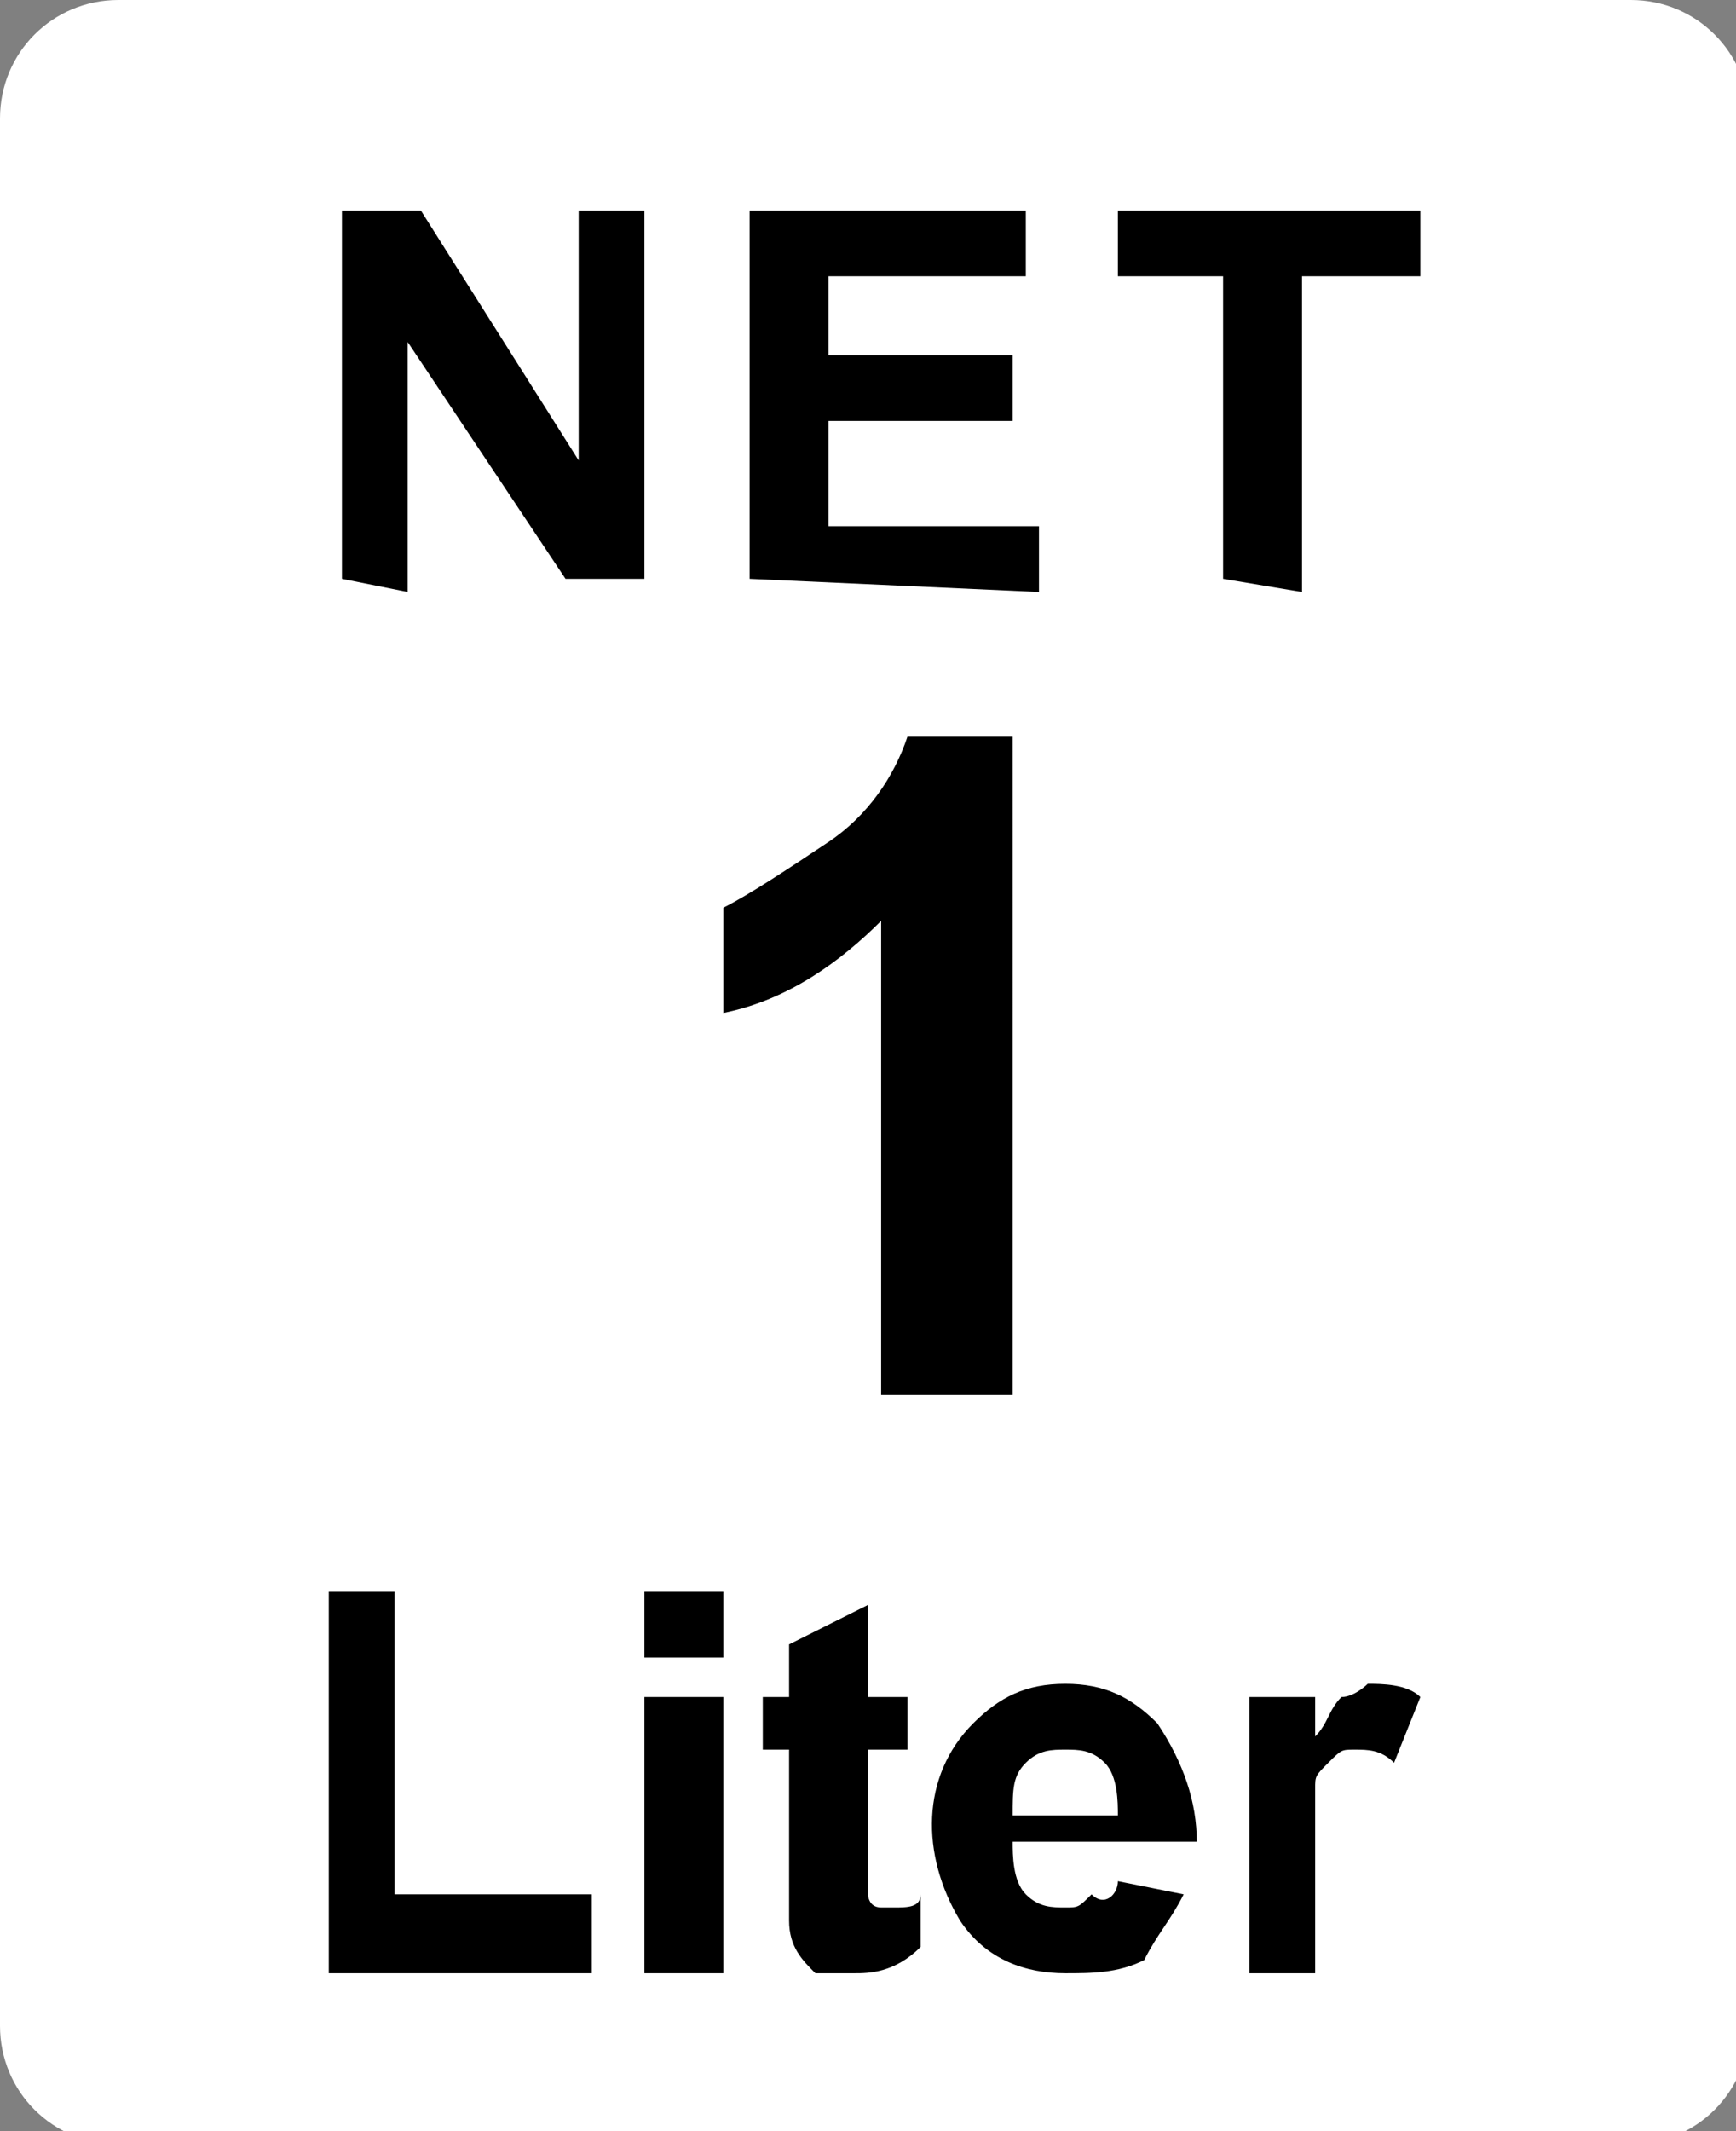
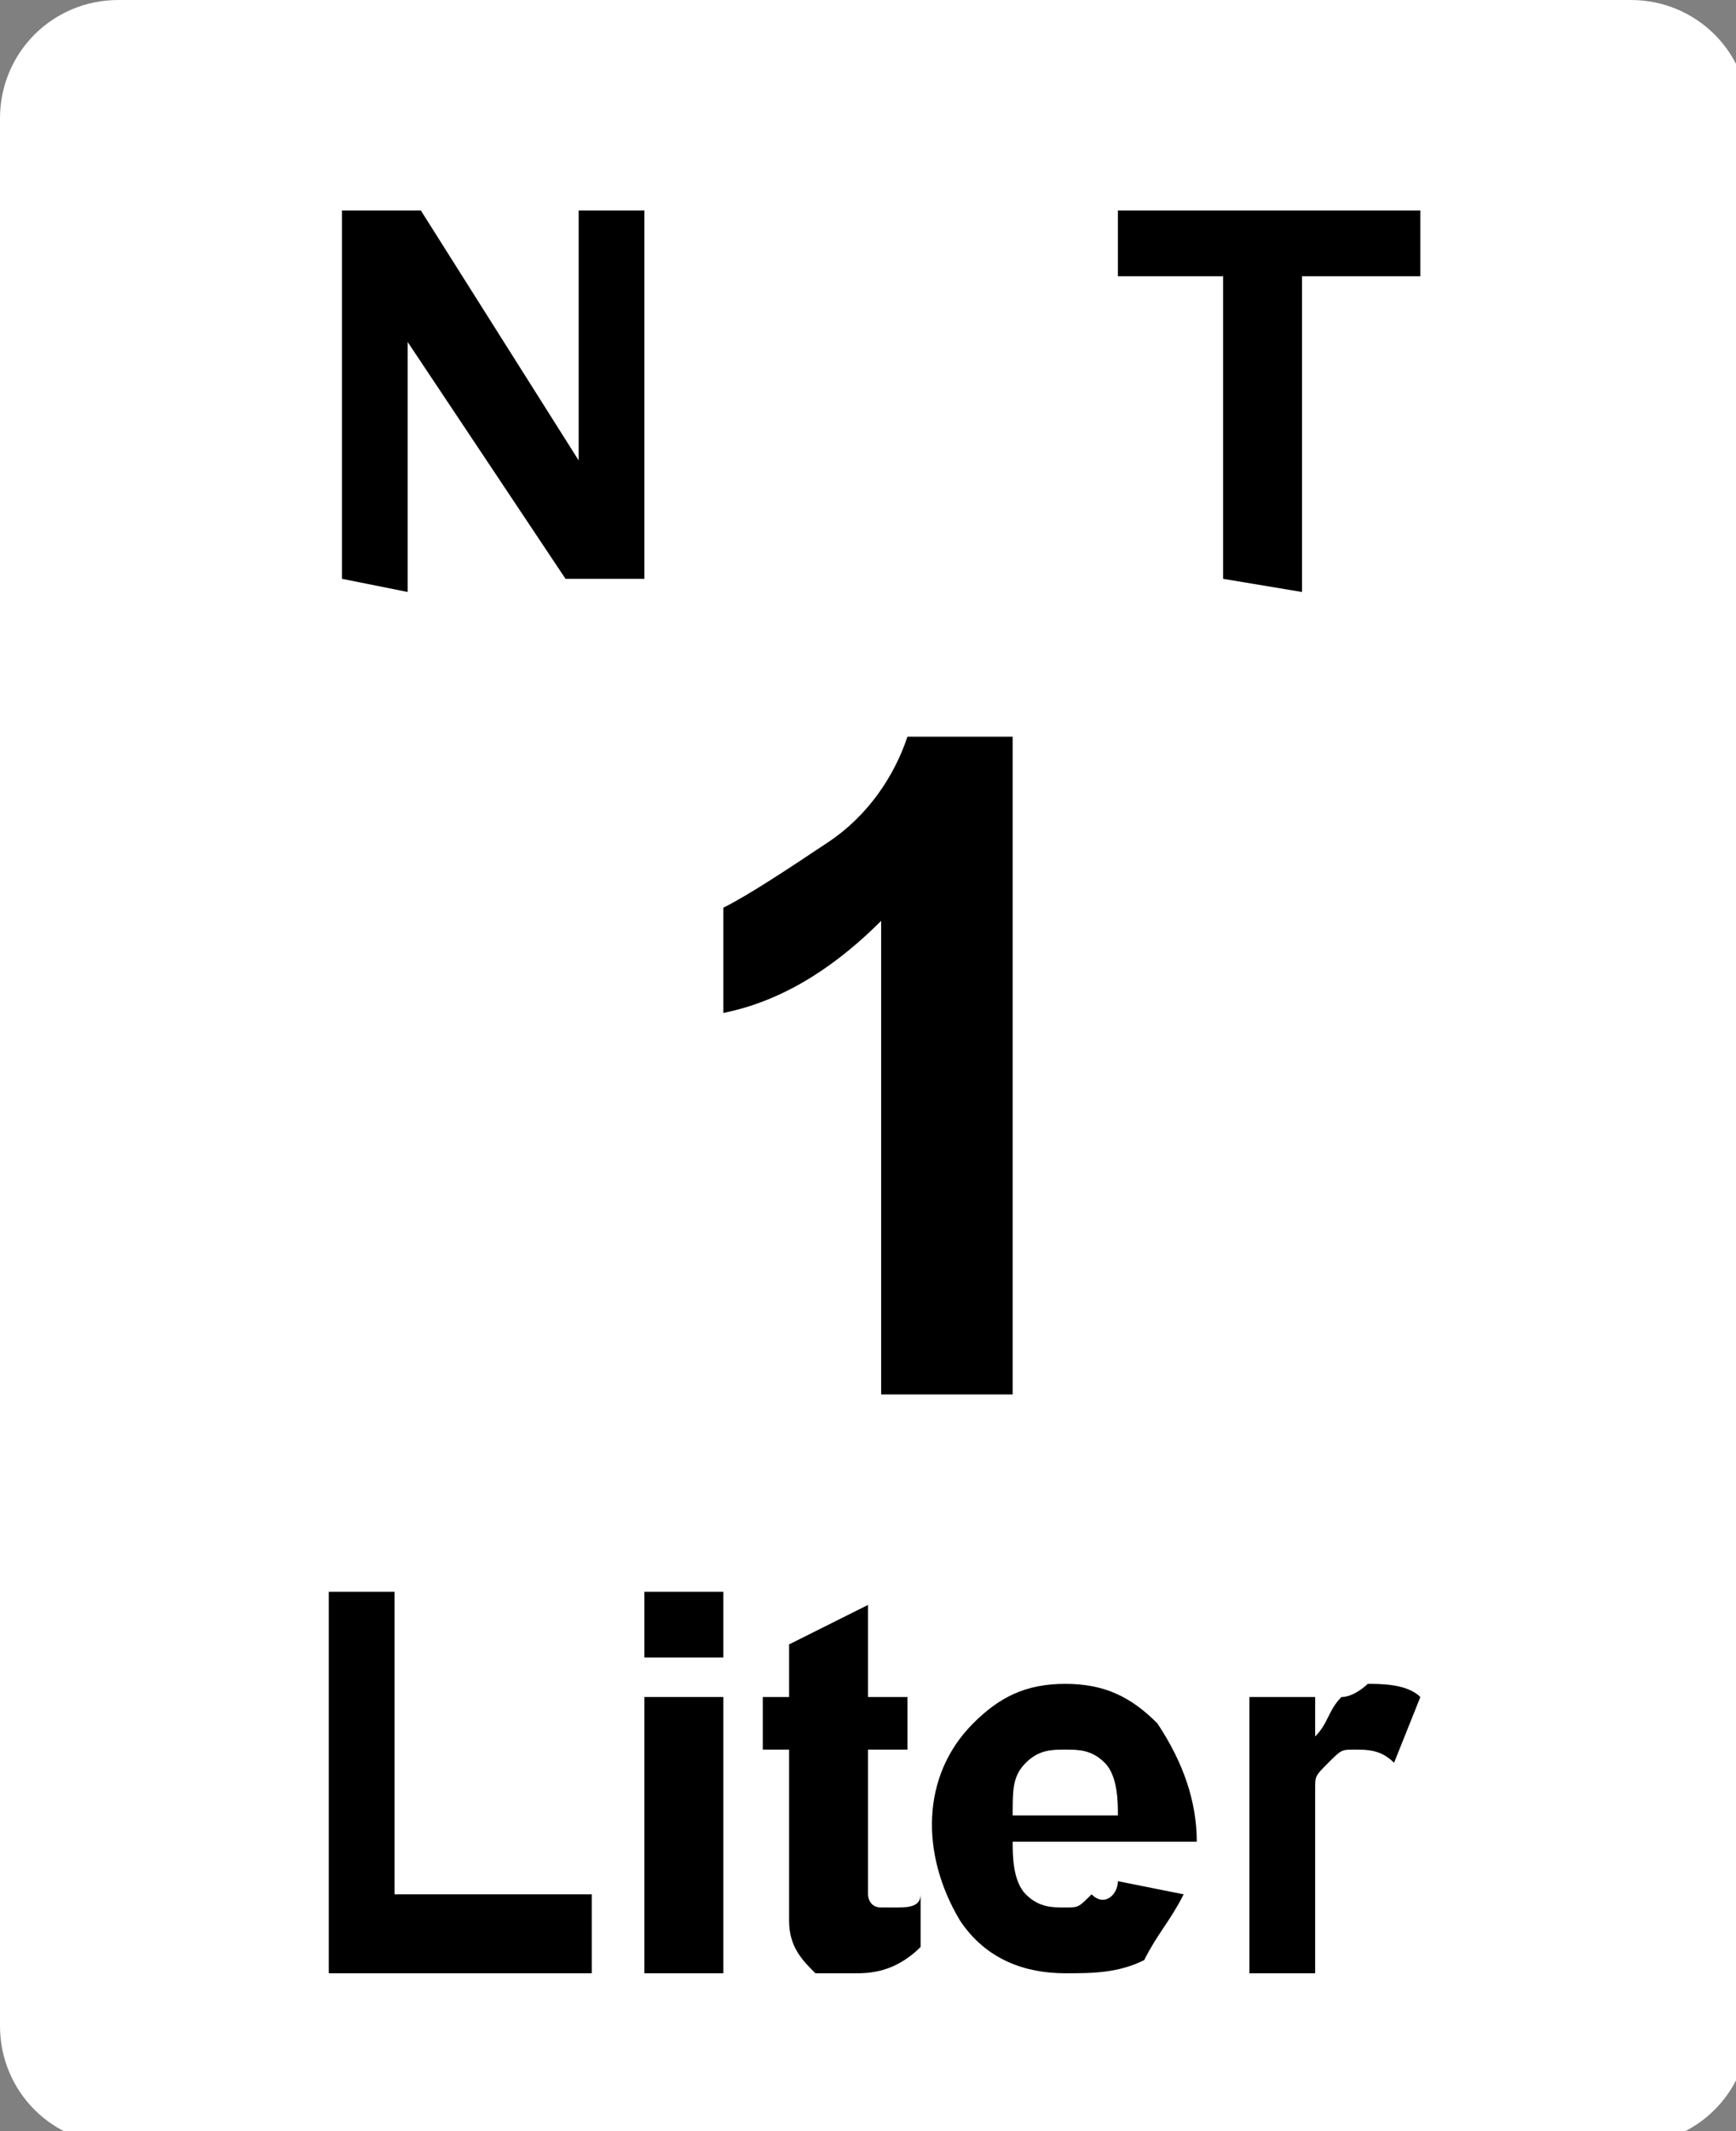
<svg xmlns="http://www.w3.org/2000/svg" version="1.1" id="圖層_1" x="0px" y="0px" viewBox="0 0 13.2 16.2" style="enable-background:new 0 0 13.2 16.2;" xml:space="preserve">
  <rect x="0" y="0" width="13.2" height="16.2" fill="#808080" stroke="none" />
  <style type="text/css">
	.st0{fill:#FFFFFF;}
</style>
  <title>資產 1</title>
  <g id="圖層_2_1_">
    <g id="內容">
      <path class="st0" d="M0.9,0h11.5c0.5,0,0.9,0.4,0.9,0.9v14.5c0,0.5-0.4,0.9-0.9,0.9H0.9c-0.5,0-0.9-0.4-0.9-0.9V0.9    C0,0.4,0.4,0,0.9,0z" />
      <path d="M2.6,4.4V1.6h0.6l1.2,1.9V1.6h0.5v2.8H4.3L3.1,2.6v1.9L2.6,4.4L2.6,4.4z" />
-       <path d="M5.7,4.4V1.6h2.1v0.5H6.3v0.6h1.4v0.5H6.3V4h1.6v0.5L5.7,4.4z" />
      <path d="M9.3,4.4V2.1H8.5V1.6h2.3v0.5H9.9v2.4L9.3,4.4L9.3,4.4z" />
      <path d="M2.5,15v-2.9H3v2.3h1.5V15H2.5z" />
      <path d="M4.9,12.6v-0.5h0.6v0.5H4.9z M4.9,15v-2.1h0.6V15H4.9z" />
      <path d="M6.9,12.9v0.4H6.6v0.8c0,0.1,0,0.2,0,0.3c0,0,0,0.1,0.1,0.1h0.1c0.1,0,0.2,0,0.2-0.1v0.4C6.8,15,6.6,15,6.5,15    s-0.2,0-0.3,0C6.1,14.9,6,14.8,6,14.6c0-0.1,0-0.3,0-0.4v-0.9H5.8v-0.4H6v-0.4l0.6-0.3v0.7C6.6,12.9,6.9,12.9,6.9,12.9z" />
      <path d="M8.5,14.3L9,14.4c-0.1,0.2-0.2,0.3-0.3,0.5C8.5,15,8.3,15,8.1,15c-0.3,0-0.6-0.1-0.8-0.4C7,14.1,7,13.5,7.4,13.1    c0.2-0.2,0.4-0.3,0.7-0.3s0.5,0.1,0.7,0.3C9,13.4,9.1,13.7,9.1,14H7.7c0,0.1,0,0.3,0.1,0.4c0.1,0.1,0.2,0.1,0.3,0.1    c0.1,0,0.1,0,0.2-0.1C8.4,14.5,8.5,14.4,8.5,14.3z M8.5,13.8c0-0.1,0-0.3-0.1-0.4c-0.1-0.1-0.2-0.1-0.3-0.1c-0.1,0-0.2,0-0.3,0.1    c-0.1,0.1-0.1,0.2-0.1,0.4H8.5z" />
      <path d="M10,15H9.5v-2.1H10v0.3c0.1-0.1,0.1-0.2,0.2-0.3c0.1,0,0.2-0.1,0.2-0.1c0.1,0,0.3,0,0.4,0.1l-0.2,0.5    c-0.1-0.1-0.2-0.1-0.3-0.1s-0.1,0-0.2,0.1C10,13.5,10,13.5,10,13.6c0,0.2,0,0.5,0,0.7L10,15z" />
      <g>
        <path d="M7.7,10.6h-1V7C6.4,7.3,6,7.6,5.5,7.7V6.9C5.7,6.8,6,6.6,6.3,6.4c0.3-0.2,0.5-0.5,0.6-0.8h0.8V10.6z" />
      </g>
    </g>
  </g>
</svg>